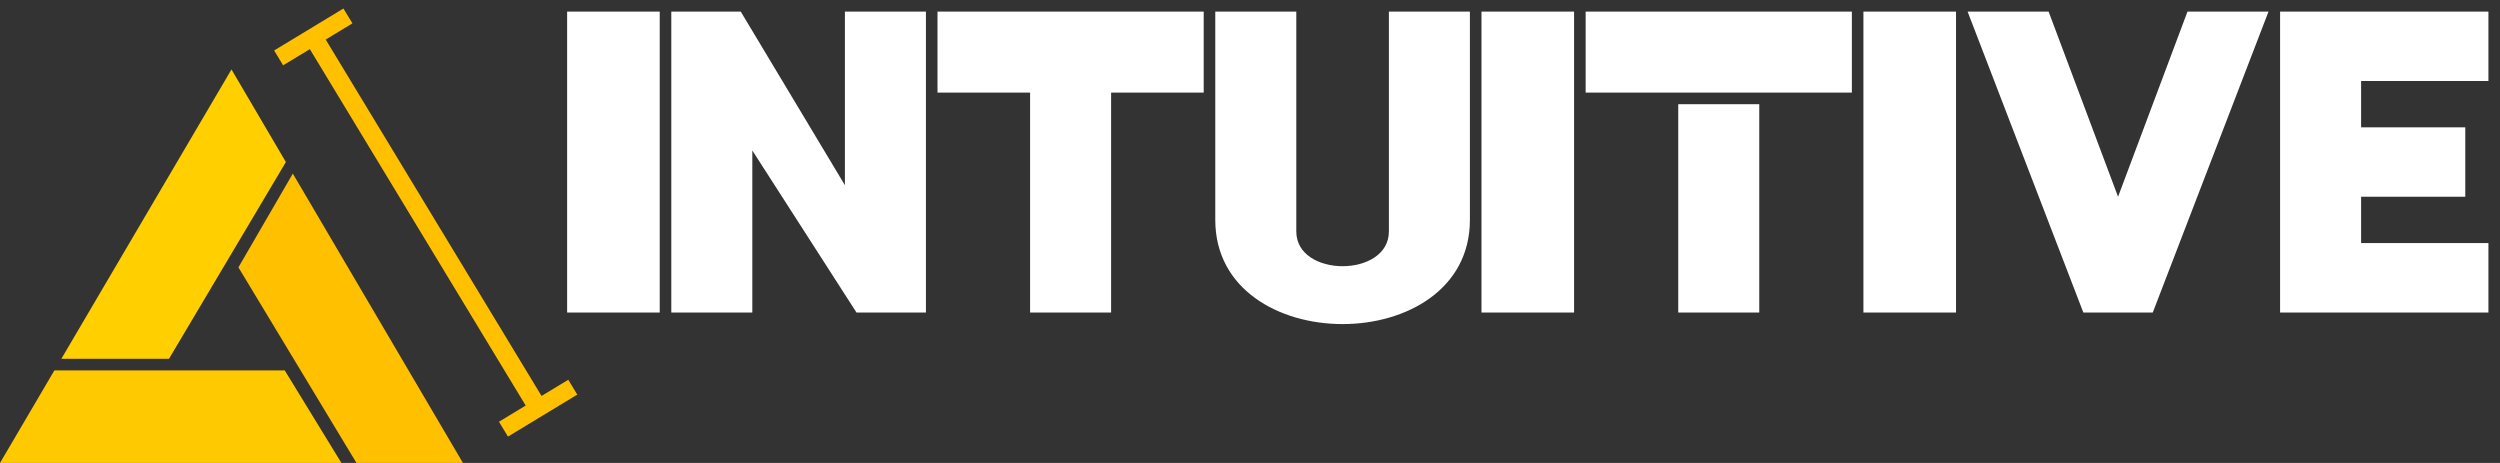
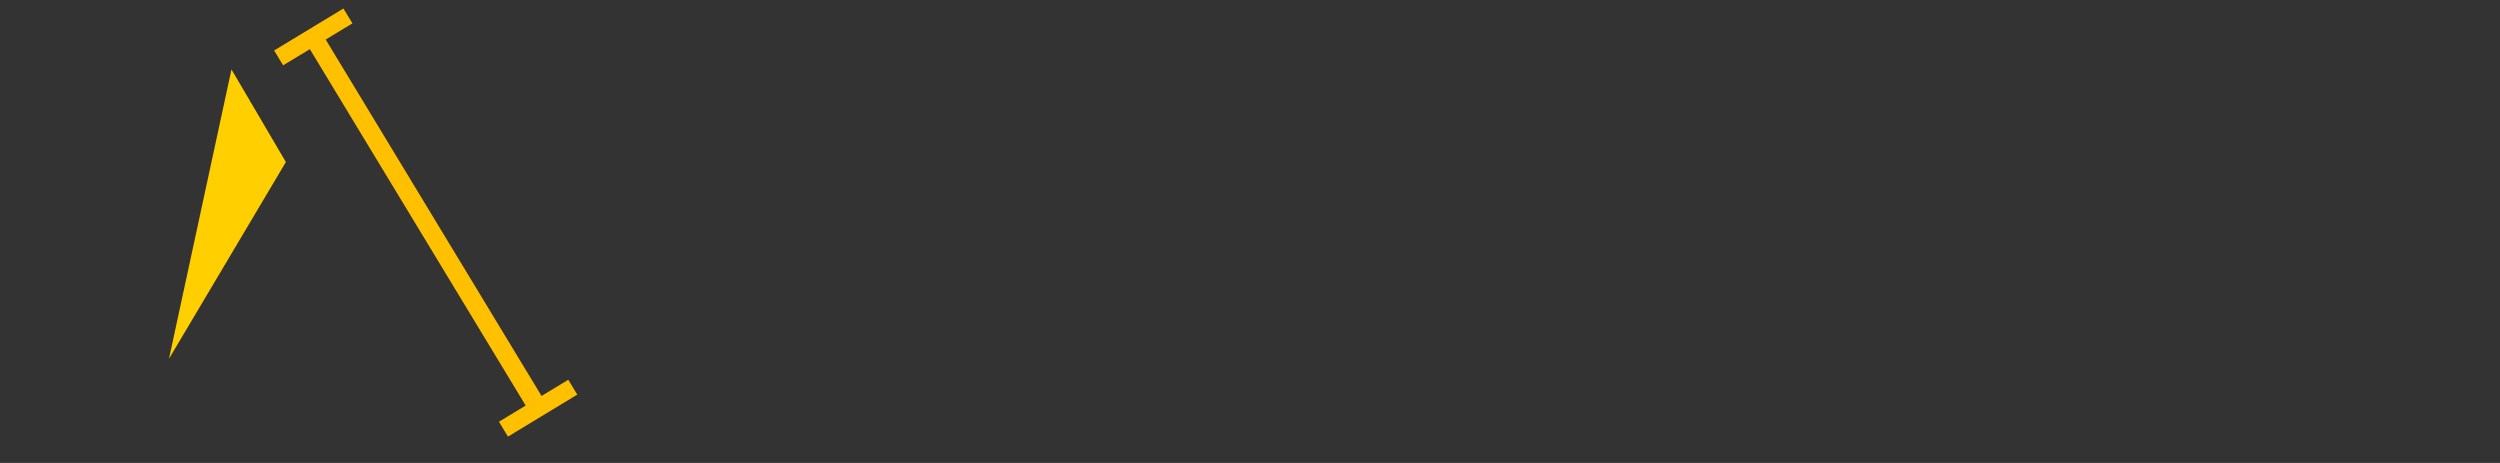
<svg xmlns="http://www.w3.org/2000/svg" height="40" width="216">
  <rect width="100%" height="100%" fill="#333333" stroke="none" />
  <path fill="#FFC000" d="M 43.888 37.721 L 49.876 34.094 L 49.099 32.811 L 46.789 34.21 L 28.14 3.417 L 30.45 2.018 L 29.672 0.735 L 23.685 4.361 L 24.462 5.644 L 26.771 4.246 L 45.42 35.039 L 43.111 36.438 Z " />
-   <path fill="#FFFFFF" opacity="0" d="M 20 6 L 0 40 L 40 40 Z" />
-   <path fill="#FFC900" d="M 0 40 L 4.7 32 L 24.6 32 L 29.5 40 Z" />
-   <path fill="#FFCF00" d="M 14.6 31 L 5.3 31 L 20 6 L 24.7 14 Z" />
-   <path fill="#FFC000" d="M 20.6 23.1 L 25.3 15 L 40 40 L 30.8 40 Z" />
-   <path fill="#FFFFFF" d="M 49 1 L 49 27 L 57 27 L 57 1 Z M 58 27 L 58 1 L 64 1 L 73 16 L 73 1 L 80 1 L 80 27 L 74 27 L 65 13 L 65 27 Z M 81 1 L 81 8 L 104 8 L 104 1 Z M 89 8 L 89 27 L 96 27 L 96 8 Z M 105 1 L 105 19 C 105 31 127 31 127 19 L 127 1 L 120 1 L 120 20 C 120 24 112 24 112 20 L 112 1 Z M 128 1 L 128 27 L 136 27 L 136 1 Z M 137 1 L 137 8 L 160 8 L 160 1 Z M 145 9 L 145 27 L 152 27 L 152 9 Z M 161 1 L 161 27 L 169 27 L 169 1 Z M 170 1 L 180 27 L 186 27 L 196 1 L 189 1 L 183 17 L 177 1 Z M 197 1 L 197 27 L 215 27 L 215 21 L 204 21 L 204 17 L 213 17 L 213 11 L 204 11 L 204 7 L 215 7 L 215 1 Z" />
+   <path fill="#FFCF00" d="M 14.6 31 L 20 6 L 24.7 14 Z" />
</svg>